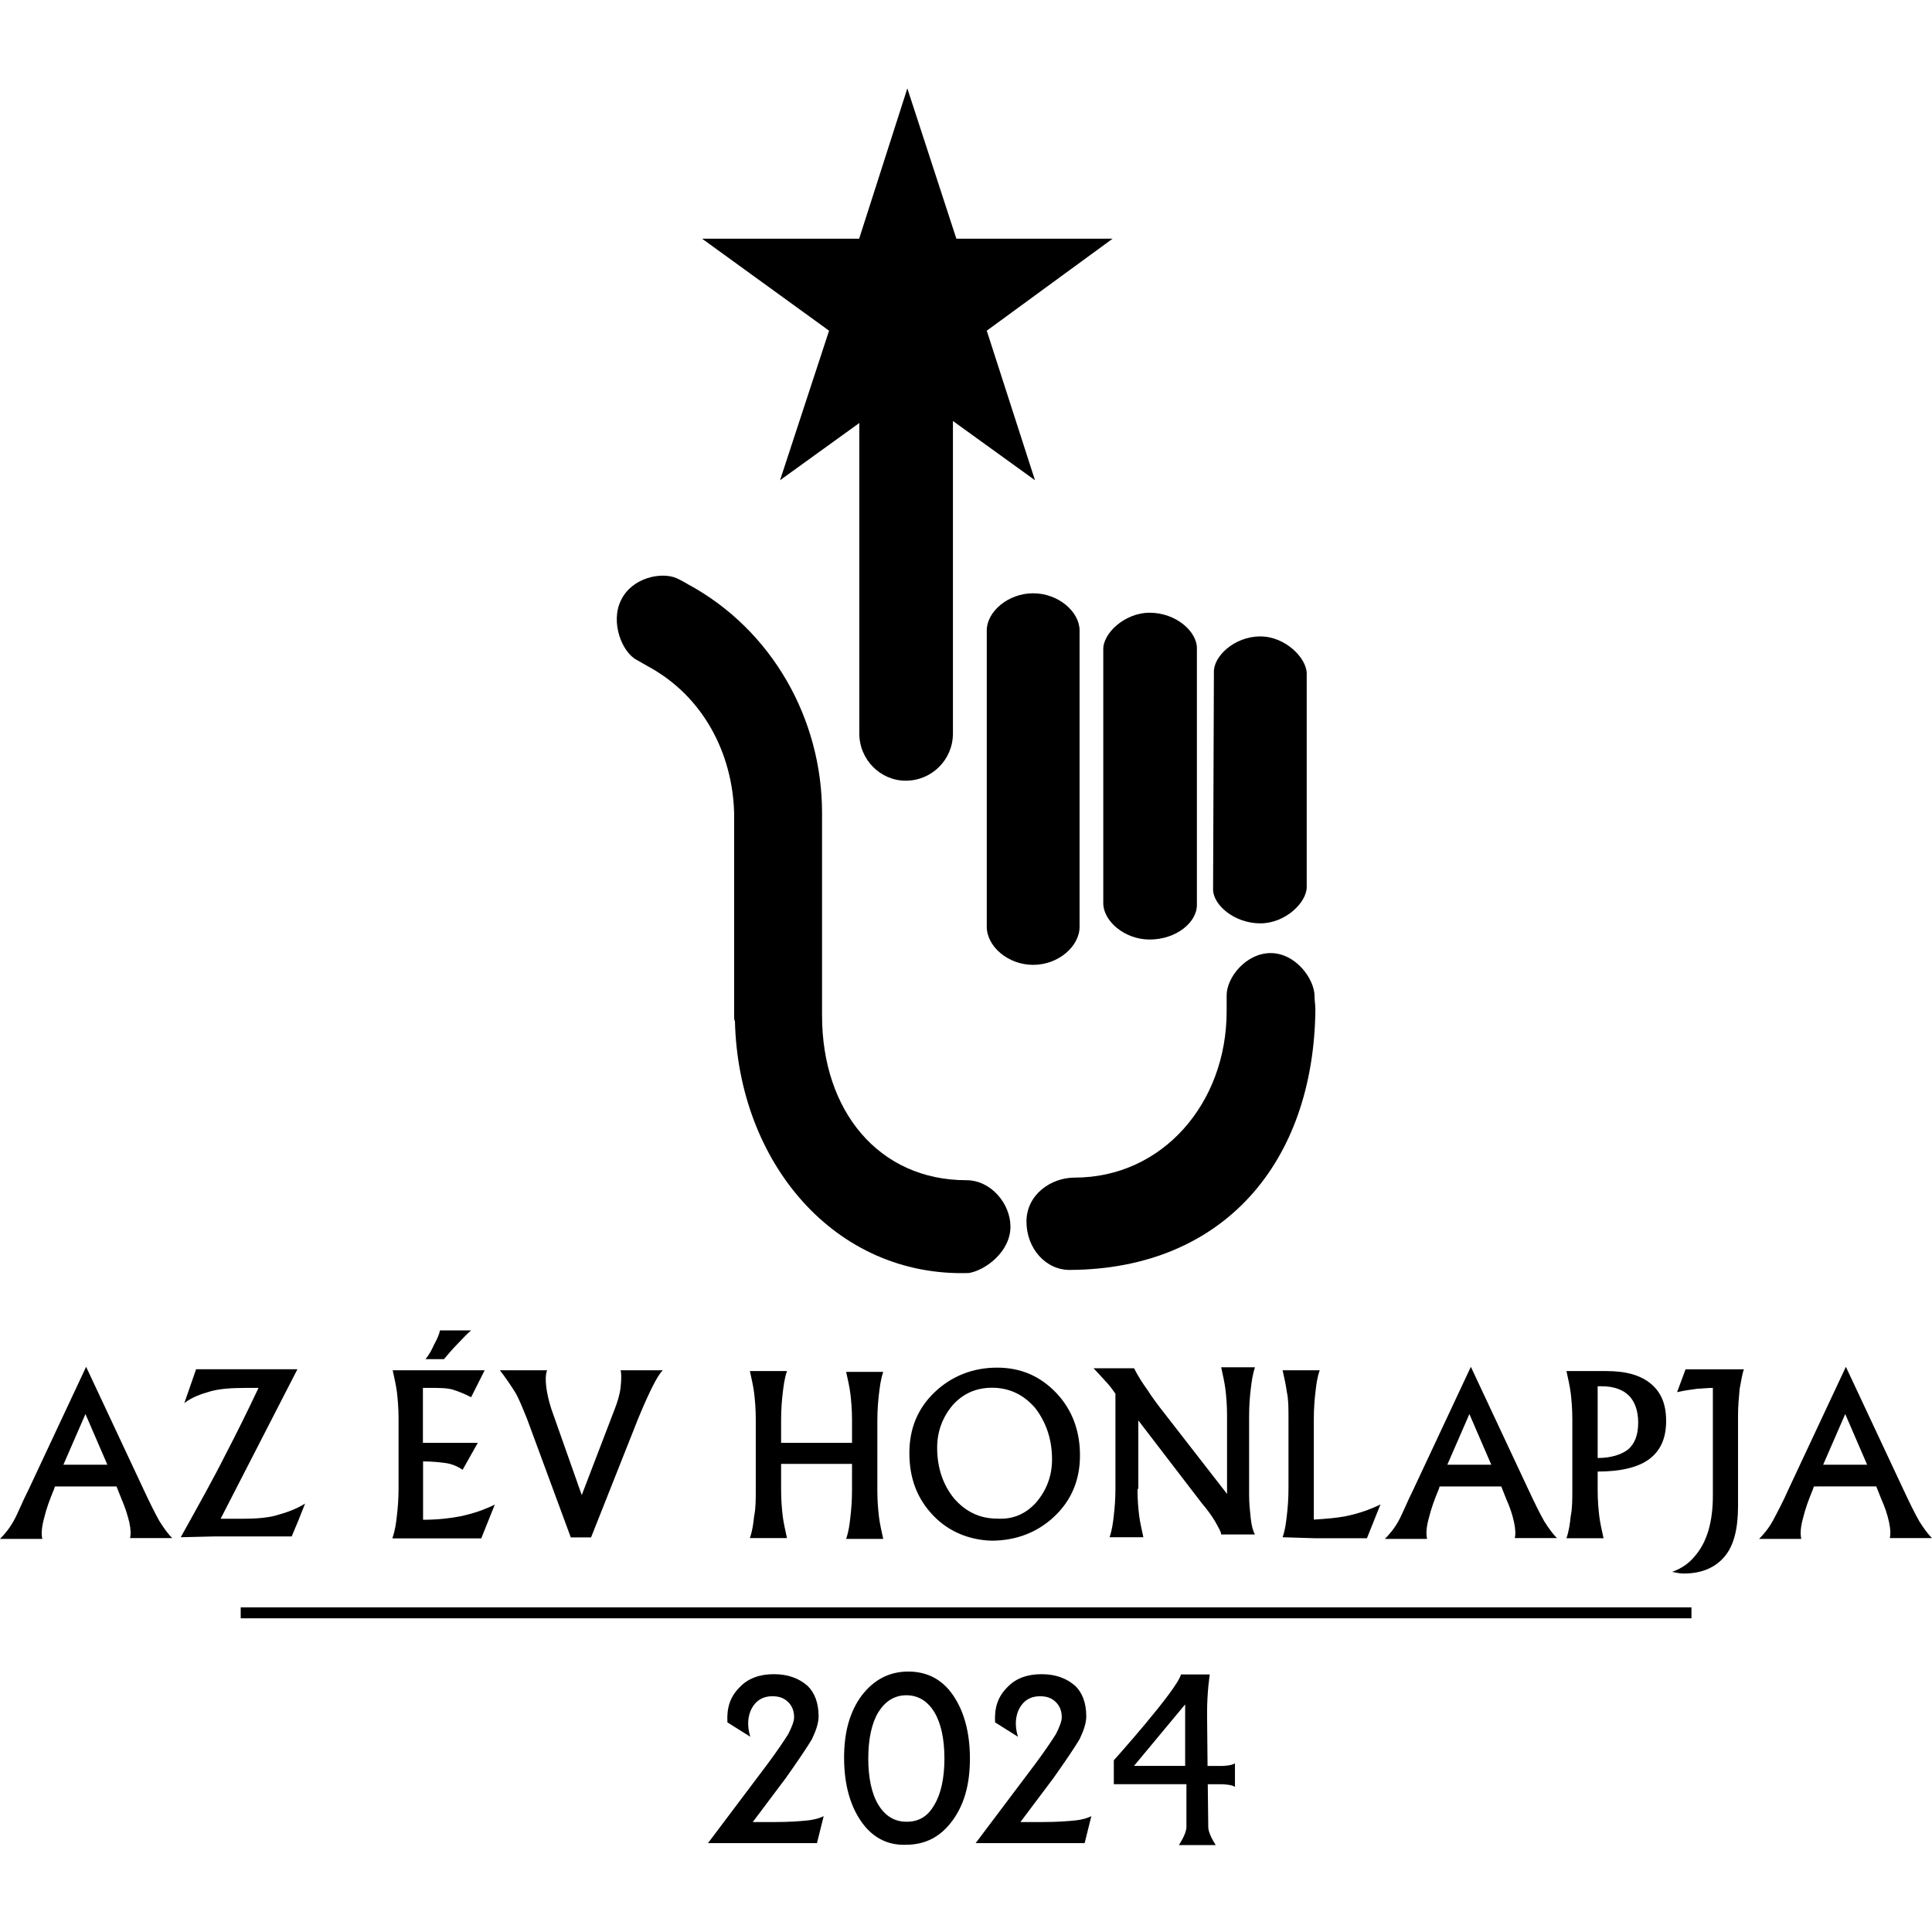
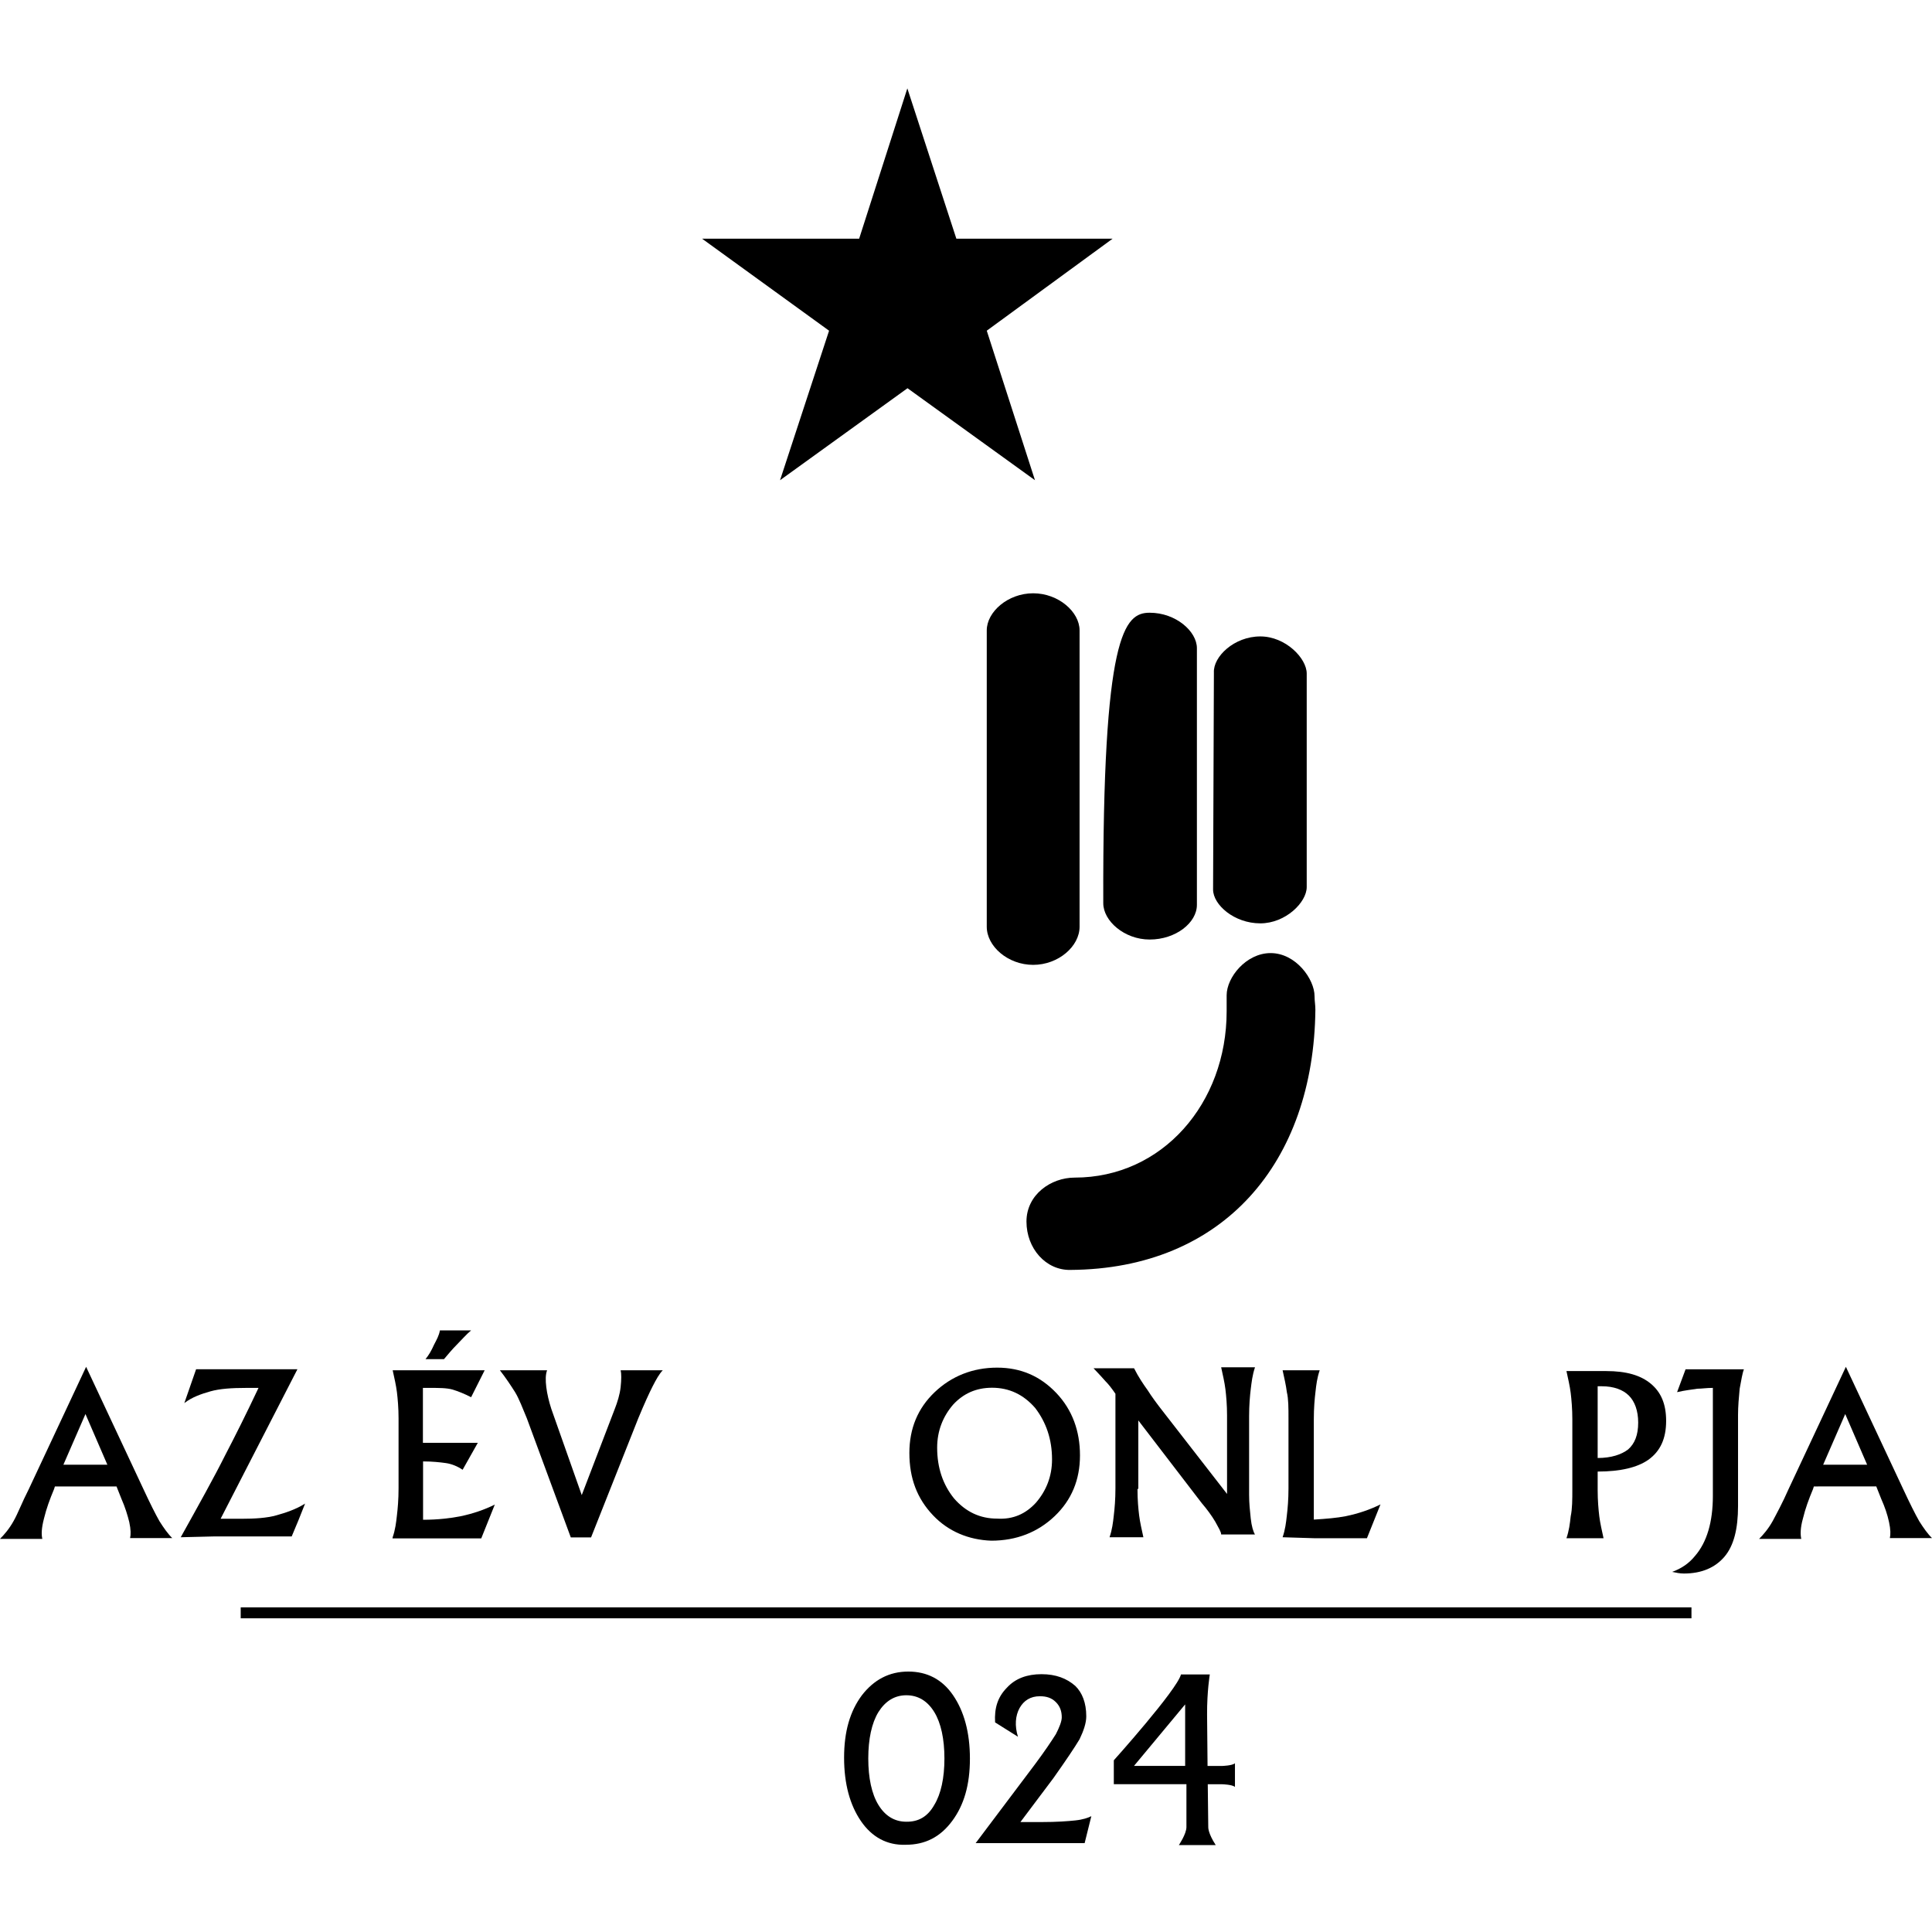
<svg xmlns="http://www.w3.org/2000/svg" version="1.1" id="Réteg_1" x="0px" y="0px" viewBox="0 0 1182.3 1182.3" style="enable-background:new 0 0 1182.3 1182.3;" xml:space="preserve">
  <style type="text/css">
	.st0{fill-rule:evenodd;clip-rule:evenodd;}
</style>
  <g transform="matrix(1,0,0,1,-621.6,-1148.6)">
    <g transform="matrix(1,0,0,2.016,-48.264,-2189.12)">
      <g transform="matrix(1,0,0,0.496,304.807,1000.22)">
        <g transform="matrix(1,0,0,1,365.057,1321.75)">
          <path fill="#000000" d="M17.6,911l35.1-74.9L87.8,911c4.1,8.8,7.2,15,9.8,19.6c2.6,4.1,5.2,7.8,7.8,10.3H79.6c0.5-2.1,0.5-5.2-0.5-9.8      c-1-4.1-2.6-9.3-4.7-14l-3.1-7.8H33.6l-0.5,1.6c-2.6,6.2-4.7,11.9-6.2,18.1c-1.6,6.2-1.6,9.8-1,12.4H0c2.6-2.6,5.7-6.2,8.3-10.9      C10.9,926,13.4,919.2,17.6,911z M38.8,896h26.9l-13.4-31L38.8,896z" />
        </g>
        <g transform="matrix(1,0,0,1,365.057,1321.75)">
          <path fill="#000000" d="M110.6,940.4c10.9-19.6,20.2-36.2,27.4-50.6c6.2-11.9,12.9-25.3,20.2-40.8H151c-9.3,0-16.5,0.5-22.2,2.1      s-11.4,3.6-16,7.2l7.2-20.7h62l-47,91.5h12.4c8.8,0,16-0.5,21.7-2.1s11.9-3.6,17.6-7.2l-4.1,10.3l-4.1,9.8H131L110.6,940.4z" />
        </g>
        <g transform="matrix(1,0,0,1,365.057,1321.75)">
          <path fill="#000000" d="M240.3,940.4c1.6-4.7,2.1-8.8,2.6-13.4c0.5-4.1,1-9.8,1-16.5v-42.9c0-6.2-0.5-11.9-1-16s-1.6-8.8-2.6-13.4h56.3      l-8.3,16.5c-4.1-2.1-7.8-3.6-11.4-4.7c-3.6-1-8.3-1-14-1h-4.1v33.6h33.6l-9.3,16.5c-3.1-2.1-6.7-3.6-10.3-4.1      c-3.6-0.5-8.3-1-13.4-1h-0.5v35.7c9.3,0,17.1-1,22.7-2.1c7.8-1.6,15-4.1,21.2-7.2l-8.3,20.7h-54.3L240.3,940.4L240.3,940.4z       M260.4,831.4c2.1-2.6,3.6-5.2,5.2-8.8c1.6-3.1,3.1-5.7,3.6-8.8h19.1c-3.1,2.6-5.7,5.7-8.8,8.8c-2.6,2.6-5.2,5.7-7.8,8.8H260.4z      " />
        </g>
        <g transform="matrix(1,0,0,1,365.057,1321.75)">
          <path fill="#000000" d="M322.4,867.6c-2.6-6.2-4.7-11.9-7.2-16c-2.6-4.1-5.7-8.8-9.3-13.4h28.9c-1,2.6-1,6.2-0.5,10.3s1.6,8.8,3.1,13.4      l18.6,52.7l20.2-52.7c1.6-4.1,3.1-8.8,3.6-13.4c0.5-4.7,0.5-8.3,0-10.3h25.8c-2.1,2.1-4.1,5.7-6.2,9.8s-5.2,10.9-8.8,19.6      l-28.9,72.9h-12.4L322.4,867.6z" />
        </g>
        <g transform="matrix(1,0,0,1,365.057,1321.75)">
-           <path fill="#000000" d="M462.5,911v-42.9c0-6.2-0.5-11.9-1-16s-1.6-8.8-2.6-13.4h22.7c-1.6,4.7-2.1,9.3-2.6,13.4c-0.5,4.1-1,9.8-1,16.5v14h43.4      v-14c0-6.2-0.5-11.9-1-16s-1.6-8.8-2.6-13.4h22.7c-1.6,4.7-2.1,9.3-2.6,13.4c-0.5,4.1-1,9.8-1,16.5V912c0,6.2,0.5,11.9,1,16      s1.6,8.8,2.6,13.4h-22.7c1.6-4.7,2.1-8.8,2.6-13.4c0.5-4.1,1-9.8,1-16.5v-16H478v16c0,6.2,0.5,11.9,1,16s1.6,8.8,2.6,13.4h-22.7      c1.6-4.7,2.1-8.8,2.6-13.4C462.5,922.9,462.5,917.2,462.5,911z" />
-         </g>
+           </g>
        <g transform="matrix(1,0,0,1,365.057,1321.75)">
          <path fill="#000000" d="M571,927c-9.8-10.3-14.5-22.7-14.5-38.2c0-15,5.2-27.4,15.5-37.2s23.3-15,38.2-15c14.5,0,26.4,5.2,36.2,15.5      s14.5,23.3,14.5,38.2c0,15-5.2,27.4-15.5,37.2s-23.3,15-38.8,15C592.7,942,580.3,936.8,571,927z M634,919.2      c6.2-7.2,9.8-16,9.8-26.4c0-12.4-3.6-22.7-10.3-31.5c-7.2-8.3-16-12.4-26.4-12.4c-9.8,0-17.6,3.6-23.8,10.3      c-6.2,7.2-9.8,16-9.8,26.4c0,12.4,3.6,22.7,10.3,31c7.2,8.3,16,12.4,26.4,12.4C620.1,929.6,627.8,926,634,919.2z" />
        </g>
        <g transform="matrix(1,0,0,1,365.057,1321.75)">
          <path fill="#000000" d="M696.1,911c0,6.7,0.5,11.9,1,16s1.6,8.8,2.6,13.4H679c1.6-4.7,2.1-8.8,2.6-13.4c0.5-4.1,1-9.8,1-16.5v-57.9      c-2.1-3.1-4.1-5.7-6.2-7.8c-3.6-4.1-6.2-6.7-7.2-7.8H694c2.6,5.2,5.7,9.8,8.3,13.4c2.6,4.1,5.7,8.3,9.3,12.9l39.3,50.6v-48.1      c0-6.2-0.5-11.9-1-16s-1.6-8.8-2.6-13.4H768c-1.6,4.7-2.1,9.3-2.6,13.4c-0.5,4.1-1,9.8-1,16.5v48.1c0,5.2,0.5,9.8,1,14.5      s1.6,8.3,2.6,9.8h-20.7c0-1.6-1.6-4.1-3.6-7.8c-2.1-3.6-5.2-7.8-8.3-11.4l-38.8-50.6v41.9h-0.5V911z" />
        </g>
        <g transform="matrix(1,0,0,1,365.057,1321.75)">
          <path fill="#000000" d="M784.9,940.4c1.6-4.7,2.1-8.8,2.6-13.4c0.5-4.1,1-9.8,1-16.5v-42.9c0-6.2,0-11.9-1-16c-0.5-4.1-1.6-8.8-2.6-13.4h22.7      c-1.6,4.7-2.1,8.8-2.6,13.4c-0.5,4.1-1,9.8-1,16.5v61.5c7.8-0.5,14-1,19.6-2.1c7.8-1.6,15-4.1,21.2-7.2l-8.3,20.7h-32      L784.9,940.4z" />
        </g>
        <g transform="matrix(1,0,0,1,365.057,1321.75)">
-           <path fill="#000000" d="M865,911l35.1-74.9l35.1,74.9c4.1,8.8,7.2,15,9.8,19.6c2.6,4.1,5.2,7.8,7.8,10.3H927c0.5-2.1,0.5-5.2-0.5-9.8      c-1-4.7-2.6-9.3-4.7-14l-3.1-7.8H881l-0.5,1.6c-2.6,6.2-4.7,11.9-6.2,18.1c-1.6,5.7-1.6,9.8-1,12.4h-25.8      c2.6-2.6,5.7-6.2,8.3-10.9C858.3,926,860.9,919.2,865,911z M885.7,896h26.9l-13.4-31L885.7,896z" />
-         </g>
+           </g>
        <g transform="matrix(1,0,0,1,365.057,1321.75)">
          <path fill="#000000" d="M962.2,911v-42.9c0-6.2-0.5-11.9-1-16s-1.6-8.8-2.6-13.4h24.3c12.4,0,21.2,2.6,27.4,7.8s9.3,12.4,9.3,22.7      c0,10.9-3.6,18.6-10.9,23.8c-6.7,4.7-17.1,7.2-31,7.2v11.4c0,6.2,0.5,11.9,1,16s1.6,8.8,2.6,13.4h-22.7      c1.6-4.7,2.1-8.8,2.6-13.4C962.2,922.9,962.2,917.2,962.2,911z M977.7,891.9c8.3,0,14.5-2.1,18.6-5.2c4.1-3.6,6.2-8.8,6.2-16.5      c0-7.2-2.1-12.9-5.7-16.5c-3.6-3.6-9.3-5.7-16.5-5.7h-2.6V891.9z" />
        </g>
        <g transform="matrix(1,0,0,1,365.057,1321.75)">
          <path fill="#000000" d="M1048,849c-3.6,0-6.7,0.5-9.3,0.5c-3.1,0.5-7.8,1-12.4,2.1l5.2-14h35.7c-1,2.6-1.6,6.7-2.6,11.9c-0.5,5.2-1,10.9-1,16      v55.8c0,14-2.6,24.3-8.3,31c-5.7,6.7-14,10.3-24.8,10.3c-2.6,0-4.7-0.5-7.2-1c5.7-2.1,10.3-5.2,14-9.8      c7.2-8.3,10.9-20.7,10.9-36.7V849H1048z" />
        </g>
        <g transform="matrix(1,0,0,1,365.057,1321.75)">
          <path fill="#000000" d="M1094.5,911l35.1-74.9l35.1,74.9c4.1,8.8,7.2,15,9.8,19.6c2.6,4.1,5.2,7.8,7.8,10.3h-25.8c0.5-2.1,0.5-5.2-0.5-9.8      c-1-4.7-2.6-9.3-4.7-14l-3.1-7.8H1110l-0.5,1.6c-2.6,6.2-4.7,11.9-6.2,18.1c-1.6,5.7-1.6,9.8-1,12.4h-25.8      c2.6-2.6,5.7-6.2,8.3-10.9C1087.2,926,1090.9,919.2,1094.5,911z M1115.7,896h26.9l-13.4-31L1115.7,896z" />
        </g>
      </g>
      <g transform="matrix(1,0,0,0.496,307.861,1000.22)">
        <g transform="matrix(1,0,0,1,365.057,1321.75)">
          <g>
            <g>
              <g>
-                 <path fill="#000000" d="M551.2,176.7c16,0,28.9,12.4,28.9,28.4v243.4c0,16-12.9,28.9-28.9,28.9c-15.5,0-28.4-12.9-28.4-28.9V205.1         C522.8,189.1,535.7,176.7,551.2,176.7" />
-               </g>
+                 </g>
            </g>
          </g>
        </g>
        <g transform="matrix(1,0,0,1,365.057,1321.75)">
          <g>
            <g>
              <g>
                <path fill="#000000" d="M629.2,362.7c15.5,0,28.4,11.4,28.4,22.7v181.4c0,11.9-12.9,23.3-28.4,23.3s-28.4-11.4-28.4-23.3V385.4         C600.8,374.1,613.7,362.7,629.2,362.7" />
              </g>
            </g>
          </g>
        </g>
        <g transform="matrix(1,0,0,1,365.057,1321.75)">
          <g>
            <g>
              <g>
-                 <path fill="#000000" d="M700.5,374.6c16,0,28.9,11.4,28.9,21.7v157.1c0,10.9-12.9,21.2-28.9,21.2c-15.5,0-28.4-11.4-28.4-22.2v-155         C671.6,387.5,685,374.6,700.5,374.6" />
+                 <path fill="#000000" d="M700.5,374.6c16,0,28.9,11.4,28.9,21.7v157.1c0,10.9-12.9,21.2-28.9,21.2c-15.5,0-28.4-11.4-28.4-22.2C671.6,387.5,685,374.6,700.5,374.6" />
              </g>
            </g>
          </g>
        </g>
        <g transform="matrix(1,0,0,1,365.057,1321.75)">
          <g>
            <g>
              <g>
                <path fill="#000000" d="M768.2,389.1c15.5,0,28.4,13.4,28.4,22.7v130.7c0,9.3-12.9,22.2-28.4,22.2c-16,0-28.9-11.4-28.9-20.7l0.5-132.8         C739.3,401.5,752.2,389.1,768.2,389.1" />
              </g>
            </g>
          </g>
        </g>
        <g transform="matrix(1,0,0,1,365.057,1321.75)">
          <g>
            <g>
              <g>
                <path fill="#000000" d="M625.1,747.2c0-16.5,15-26.9,29.5-26.9c53.7,0,93-45.5,93-101.8v-9.8c0-10.9,11.9-25.8,26.9-25.8         c15.5,0,26.9,16,26.9,26.4c0,3.1,0.5,5.2,0.5,8.3c-1,93.5-56.3,158.6-149.9,159.2C637,777.1,625.1,763.7,625.1,747.2" />
              </g>
            </g>
          </g>
        </g>
        <g transform="matrix(1,0,0,1,365.057,1321.75)">
          <g>
            <g>
              <g>
-                 <path fill="#000000" d="M615.3,750.3c0-14-11.9-28.4-26.9-28.4c-53.7,0-88.4-42.4-88.4-100.8v-124c0-57.4-30.5-112.1-82.2-140         c-2.6-1.6-4.7-2.6-6.7-3.6c-9.3-4.1-27.4-0.5-34.1,13.4c-6.7,13.4,0.5,32,9.8,36.7l7.2,4.1c33.1,18.1,51.2,52.7,52.2,89.4         v124.5c0,1,0,2.1,0.5,3.1c2.1,86.3,61,156.6,143.1,154C599.8,777.1,615.3,765.8,615.3,750.3" />
-               </g>
+                 </g>
            </g>
          </g>
        </g>
        <g transform="matrix(1,0,0,1,365.057,1321.75)">
          <g>
            <g>
              <g>
                <path fill="#000000" d="M552.2,53.7l30,92h95.6l-77,56.3l29.5,91.5l-78-56.3l-78,56.3l30-91.5l-77.7-56.3h96.1L552.2,53.7z" />
              </g>
            </g>
          </g>
        </g>
      </g>
      <g transform="matrix(1,0,0,0.496,670.165,1656.01)">
        <g>
          <g>
            <g>
              <rect x="147" y="982.9" class="st0" width="887.8" height="6.7" />
            </g>
          </g>
        </g>
      </g>
      <g transform="matrix(1,0,0,0.496,300.757,1000.22)">
        <g transform="matrix(1,0,0,1,365.057,1321.75)">
-           <path fill="#000000" d="M505,1050c0,4.1-1.6,8.8-4.1,14c-3.1,5.2-8.3,12.9-16,23.8l-20.2,26.9h12.9c9.3,0,16-0.5,20.7-1s7.8-1.6,9.8-2.6      l-4.1,16.5h-66.7l36.2-48.1c6.2-8.3,10.3-14.5,12.9-18.6c2.1-4.1,3.6-7.8,3.6-10.3c0-3.6-1-6.7-3.6-9.3s-5.7-3.6-9.8-3.6      c-5.7,0-9.8,2.6-12.4,7.2c-2.6,4.7-3.1,10.9-1,17.6l-14-8.8c-0.5-8.8,1.6-15.5,7.2-21.2c5.2-5.7,12.4-8.3,21.2-8.3      c8.8,0,15.5,2.6,20.7,7.2C502.5,1035.5,505,1041.7,505,1050z" />
-         </g>
+           </g>
        <g transform="matrix(1,0,0,1,365.057,1321.75)">
          <path fill="#000000" d="M530.9,1114.1c-6.7-9.8-10.3-22.7-10.3-38.8c0-16,3.6-28.4,10.9-38.2c7.2-9.3,16.5-14.5,28.4-14.5      c11.4,0,20.7,4.7,27.4,14.5c6.7,9.8,10.3,22.7,10.3,38.8c0,16-3.6,28.4-10.9,38.2s-16.5,14.5-28.4,14.5      C546.9,1129,537.6,1123.9,530.9,1114.1z M575.8,1104.2c4.1-6.7,6.2-16.5,6.2-28.4s-2.1-21.7-6.2-28.4      c-4.1-6.7-9.8-10.3-17.1-10.3c-7.2,0-12.9,3.6-17.1,10.3c-4.1,6.7-6.2,16.5-6.2,28.4s2.1,21.7,6.2,28.4      c4.1,6.7,9.8,10.3,17.1,10.3C566,1114.6,571.7,1111.5,575.8,1104.2z" />
        </g>
        <g transform="matrix(1,0,0,1,365.057,1321.75)">
          <path fill="#000000" d="M668.8,1050c0,4.1-1.6,8.8-4.1,14c-3.1,5.2-8.3,12.9-16,23.8l-20.2,26.9h12.9c9.3,0,16-0.5,20.7-1s7.8-1.6,9.8-2.6      l-4.1,16.5h-66.7l36.2-48.1c6.2-8.3,10.3-14.5,12.9-18.6c2.1-4.1,3.6-7.8,3.6-10.3c0-3.6-1-6.7-3.6-9.3s-5.7-3.6-9.8-3.6      c-5.7,0-9.8,2.6-12.4,7.2c-2.6,4.7-3.1,10.9-1,17.6l-14-8.8c-0.5-8.8,1.6-15.5,7.2-21.2c5.2-5.7,12.4-8.3,21.2-8.3      s15.5,2.6,20.7,7.2C666.3,1035.5,668.8,1041.7,668.8,1050z" />
        </g>
        <g transform="matrix(0.162,0,0,0.162,438.612,1271.93)">
          <path fill="#000000" class="st0" d="M4133.3,7045.5c1,87.9,1.9,162.2,1.9,162.2s-1.5,22.2,28.2,67.7h-139.3c0,0,28.3-41.5,28.6-67.7      c0.1-10.7,0-162.3,0-162.3h-274.3v-90.3c0,0,239.2-266.6,253.7-324.4H4141c0,0-10.7,63.6-10.3,150.7c0.2,35.9,1,114.8,1.8,195      h55.6c0,0,36.7-0.9,47.9-9.9v89c-11.3-9-47.9-9.9-47.9-9.9h-54.8V7045.5z M3854.7,6976.2l193.2-232.3v232.3H3854.7z" />
        </g>
      </g>
    </g>
  </g>
</svg>